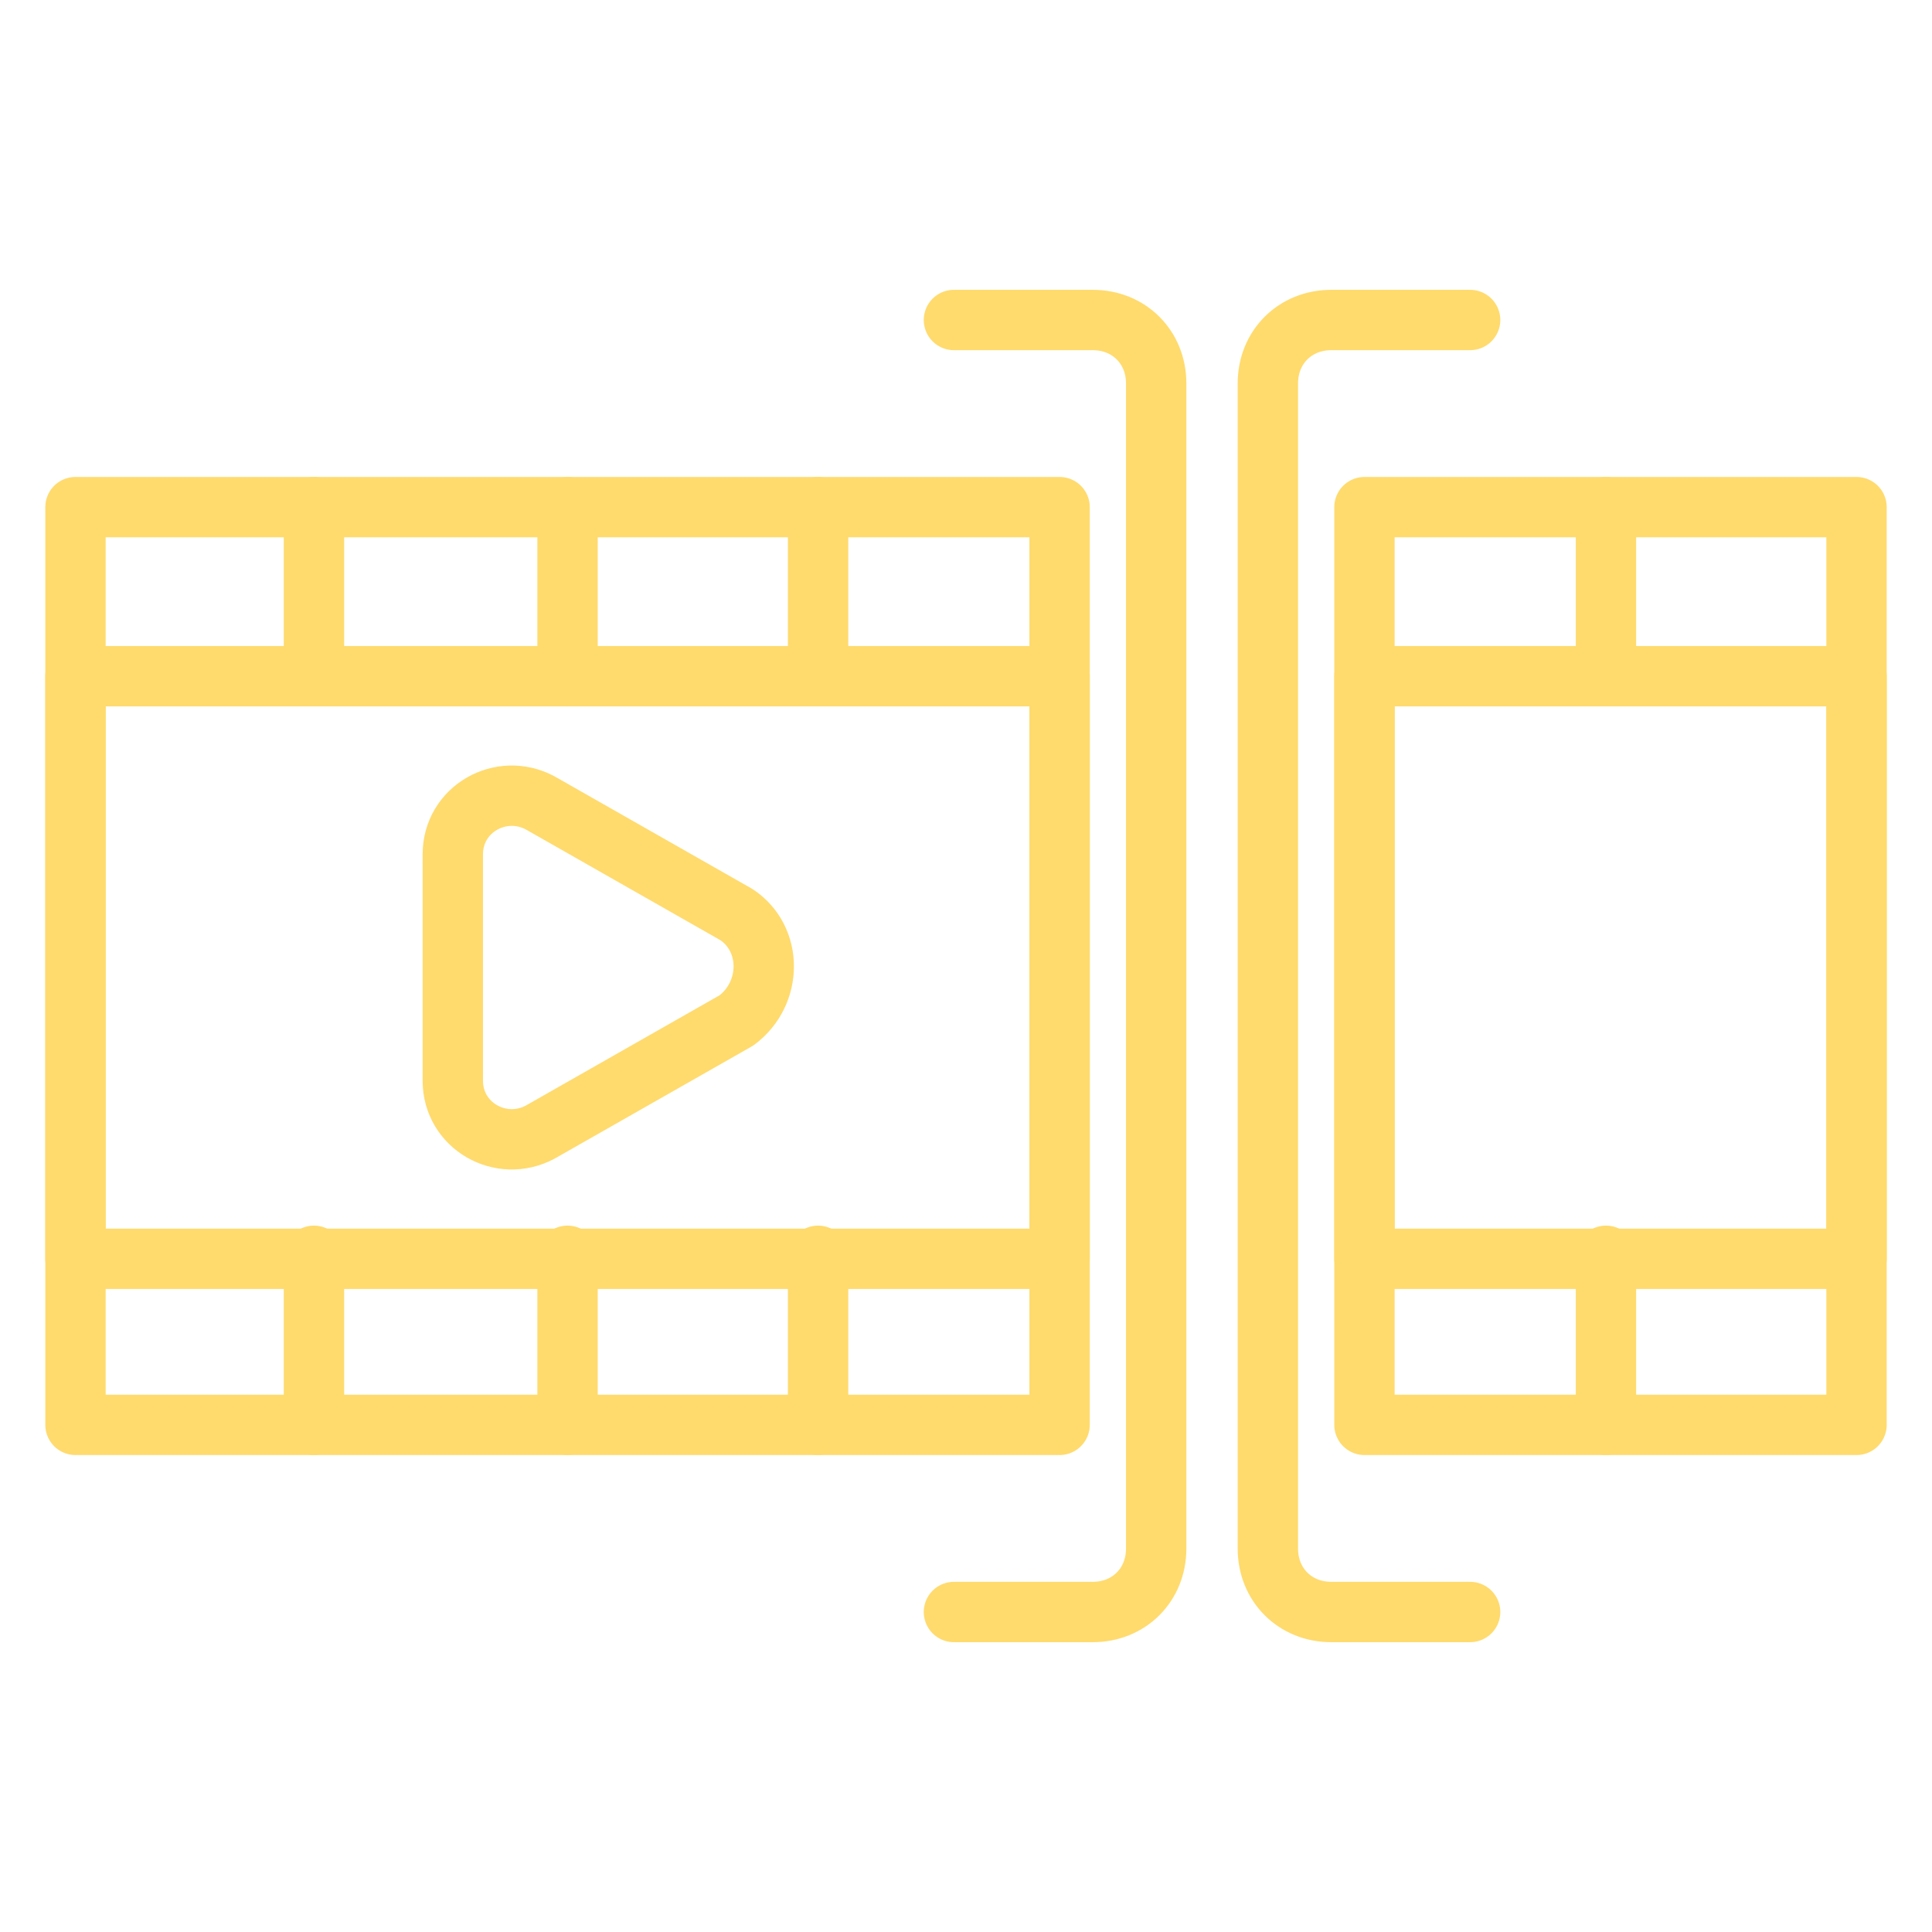
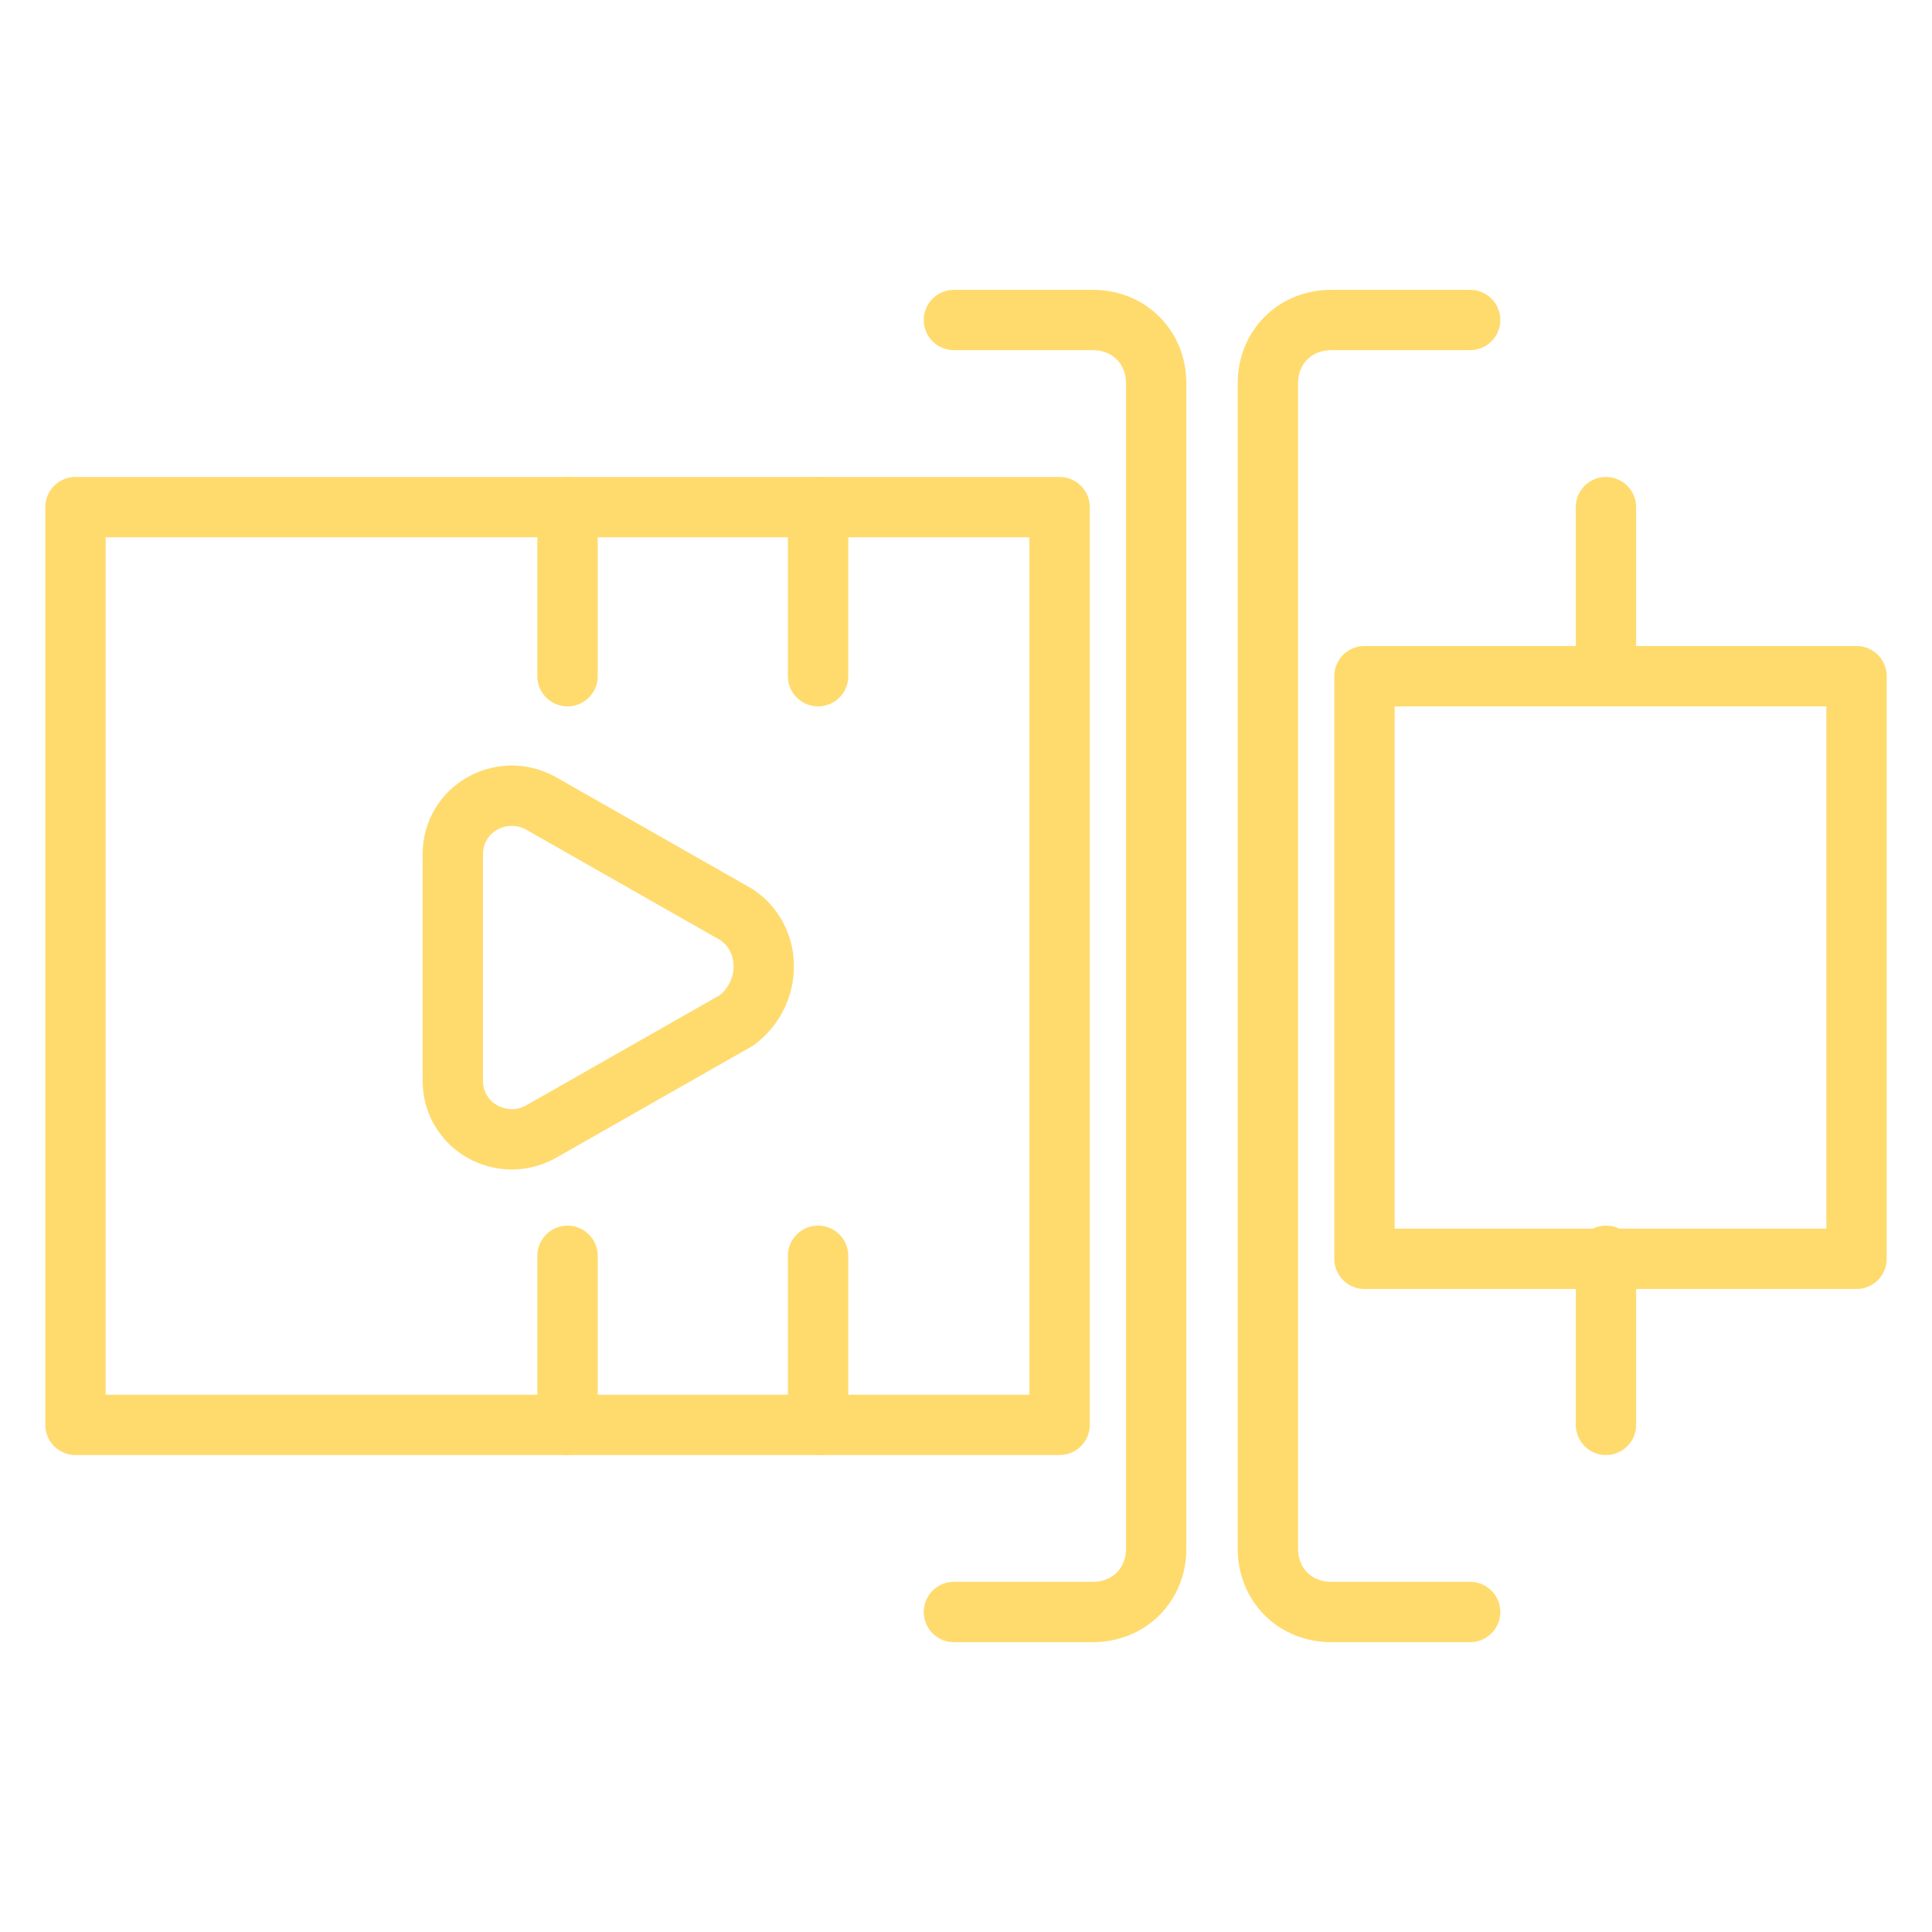
<svg xmlns="http://www.w3.org/2000/svg" width="89" height="89" xml:space="preserve" overflow="hidden">
  <g transform="translate(-710 -331)">
    <path d="M713.477 354.362 758.811 354.362 758.811 396.638 713.477 396.638Z" stroke="#FFDB6E" stroke-width="2.781" stroke-linecap="round" stroke-linejoin="round" stroke-miterlimit="10" fill="none" />
-     <path d="M713.477 362.15 758.811 362.15 758.811 388.989 713.477 388.989Z" stroke="#FFDB6E" stroke-width="2.781" stroke-linecap="round" stroke-linejoin="round" stroke-miterlimit="10" fill="none" />
    <path d="M736.144 354.362 736.144 362.15" stroke="#FFDB6E" stroke-width="2.781" stroke-linecap="round" stroke-linejoin="round" stroke-miterlimit="10" fill="none" />
-     <path d="M724.463 354.362 724.463 362.15" stroke="#FFDB6E" stroke-width="2.781" stroke-linecap="round" stroke-linejoin="round" stroke-miterlimit="10" fill="none" />
    <path d="M736.144 388.85 736.144 396.638" stroke="#FFDB6E" stroke-width="2.781" stroke-linecap="round" stroke-linejoin="round" stroke-miterlimit="10" fill="none" />
-     <path d="M724.463 388.85 724.463 396.638" stroke="#FFDB6E" stroke-width="2.781" stroke-linecap="round" stroke-linejoin="round" stroke-miterlimit="10" fill="none" />
    <path d="M747.686 354.362 747.686 362.15" stroke="#FFDB6E" stroke-width="2.781" stroke-linecap="round" stroke-linejoin="round" stroke-miterlimit="10" fill="none" />
    <path d="M747.686 388.85 747.686 396.638" stroke="#FFDB6E" stroke-width="2.781" stroke-linecap="round" stroke-linejoin="round" stroke-miterlimit="10" fill="none" />
-     <path d="M772.856 354.362 795.523 354.362 795.523 396.638 772.856 396.638Z" stroke="#FFDB6E" stroke-width="2.781" stroke-linecap="round" stroke-linejoin="round" stroke-miterlimit="10" fill="none" />
    <path d="M772.856 362.15 795.523 362.15 795.523 388.989 772.856 388.989Z" stroke="#FFDB6E" stroke-width="2.781" stroke-linecap="round" stroke-linejoin="round" stroke-miterlimit="10" fill="none" />
    <path d="M783.981 354.362 783.981 362.15" stroke="#FFDB6E" stroke-width="2.781" stroke-linecap="round" stroke-linejoin="round" stroke-miterlimit="10" fill="none" />
    <path d="M783.981 388.85 783.981 396.638" stroke="#FFDB6E" stroke-width="2.781" stroke-linecap="round" stroke-linejoin="round" stroke-miterlimit="10" fill="none" />
    <path d="M753.944 405.259 760.341 405.259C762.009 405.259 763.261 404.008 763.261 402.339L763.261 348.661C763.261 346.992 762.009 345.741 760.341 345.741L753.944 345.741" stroke="#FFDB6E" stroke-width="2.781" stroke-linecap="round" stroke-linejoin="round" stroke-miterlimit="10" fill="none" />
    <path d="M777.723 405.259 771.327 405.259C769.658 405.259 768.406 404.008 768.406 402.339L768.406 348.661C768.406 346.992 769.658 345.741 771.327 345.741L777.723 345.741" stroke="#FFDB6E" stroke-width="2.781" stroke-linecap="round" stroke-linejoin="round" stroke-miterlimit="10" fill="none" />
    <path d="M743.931 373.136 734.892 367.991C733.084 367.017 730.859 368.269 730.859 370.355L730.859 380.784C730.859 382.87 733.084 384.122 734.892 383.148L743.931 378.003C745.6 376.752 745.6 374.248 743.931 373.136Z" stroke="#FFDB6E" stroke-width="2.781" stroke-linecap="round" stroke-linejoin="round" stroke-miterlimit="10" fill="none" />
  </g>
</svg>